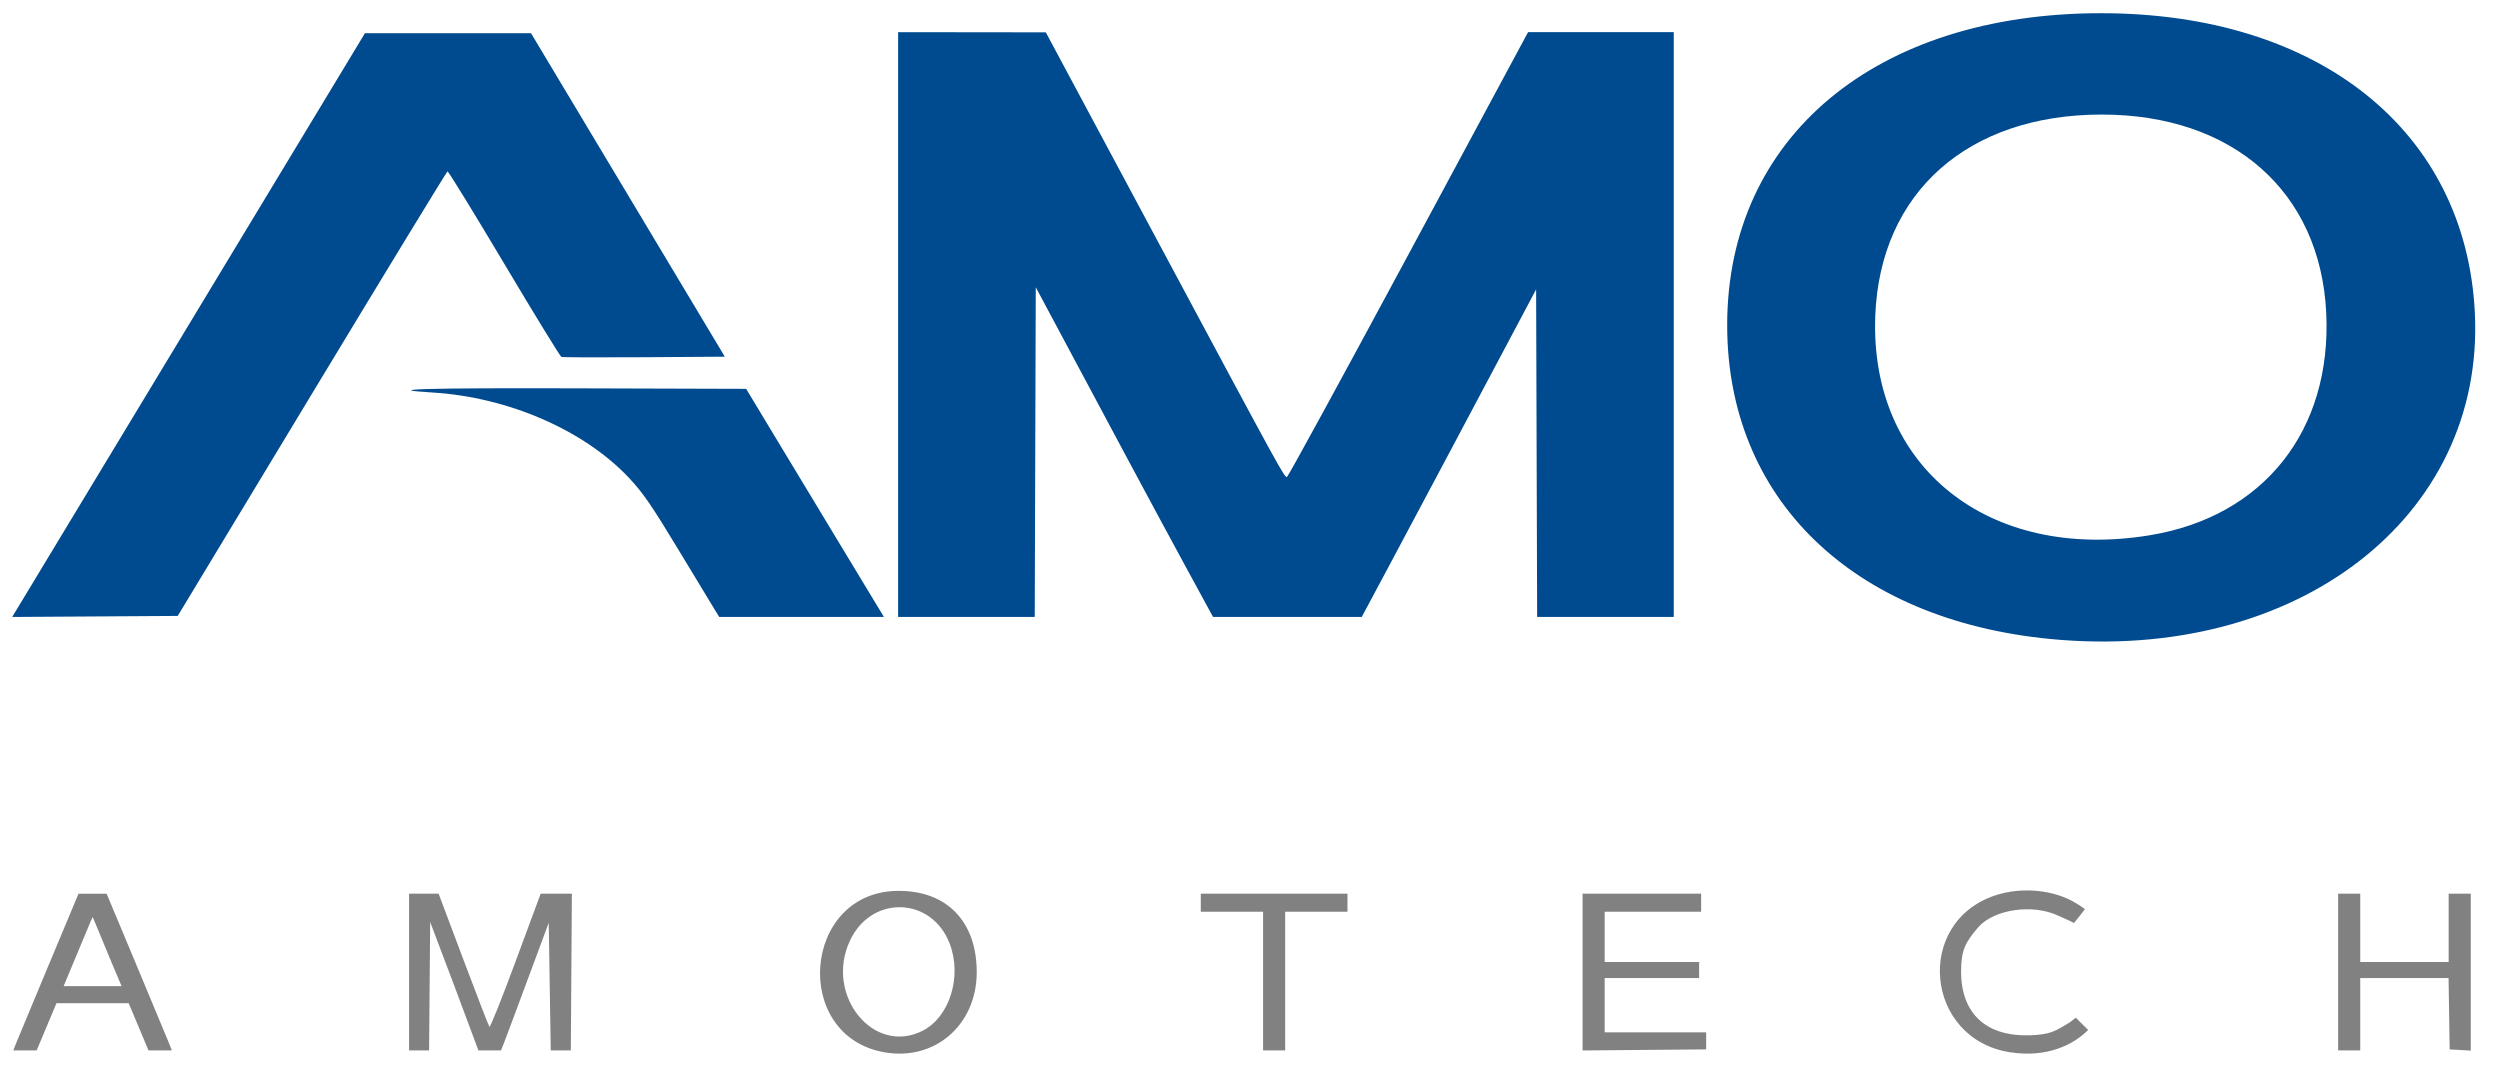
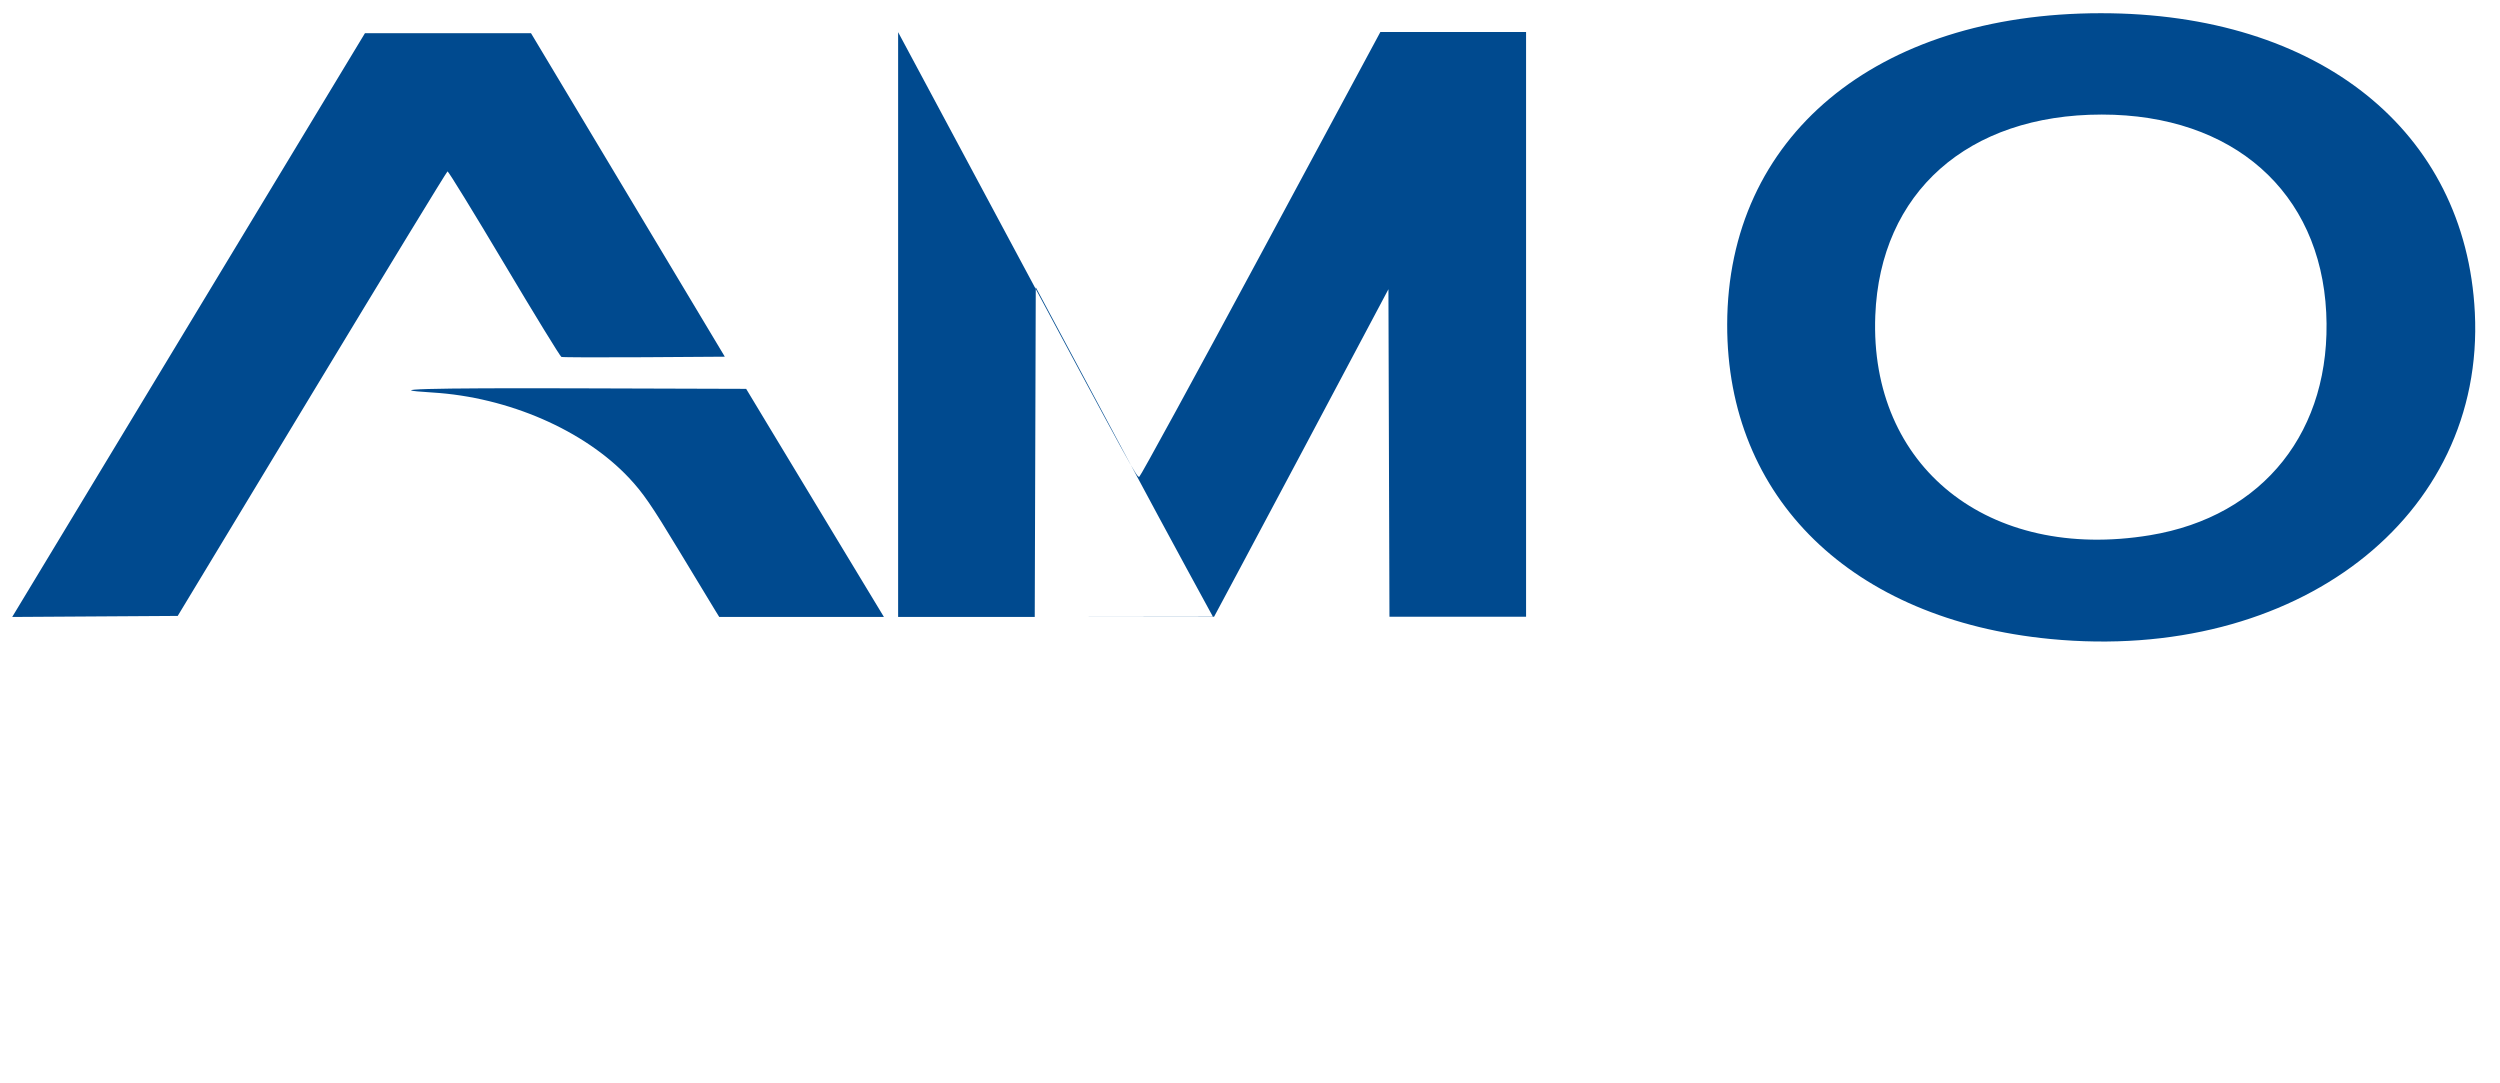
<svg xmlns="http://www.w3.org/2000/svg" width="100%" height="100%" viewBox="0 0 300 130" version="1.1" xml:space="preserve" style="fill-rule:evenodd;clip-rule:evenodd;stroke-linejoin:round;stroke-miterlimit:2;">
  <g id="Image">
-     <path id="path2762" d="M246.023,76.677c-23.81,-2.306 -38.797,-16.896 -38.761,-37.732c0.038,-22.52 17.833,-37.35 44.83,-37.36c26.157,-0.009 43.796,14.103 44.889,35.914c1.233,24.606 -21.44,42.038 -50.958,39.178Zm11.977,-12.451c13.658,-2.251 21.838,-12.581 21.147,-26.707c-0.711,-14.517 -11.197,-23.772 -26.934,-23.772c-16.077,-0 -26.606,9.349 -27.179,24.132c-0.703,18.134 13.571,29.542 32.966,26.347Zm-112.436,9.804c0,0 -4.901,-8.943 -10.71,-19.807l-10.563,-19.752l-0.061,19.78l-0.062,19.779l-16.394,0l-0,-70.17l17.723,0.021l13.383,24.979c14.939,27.883 15.236,28.424 15.554,28.38c0.124,-0.017 6.685,-12.035 14.58,-26.706l14.353,-26.674l17.484,0l0,70.17l-16.394,0l-0.062,-19.651l-0.061,-19.651l-10.344,19.47c-5.688,10.709 -10.579,19.832 -10.579,19.832l-17.847,0Zm-139.91,-6.93c2.305,-3.814 11.83,-19.576 21.166,-35.027l16.976,-28.092l19.923,-0l11.63,19.411l11.629,19.411l-9.676,0.064c-5.322,0.034 -9.793,0.018 -9.936,-0.037c-0.142,-0.055 -3.235,-5.099 -6.872,-11.21c-3.638,-6.11 -6.693,-11.085 -6.791,-11.055c-0.097,0.03 -7.421,12.045 -16.276,26.699l-16.101,26.646l-9.931,0.063l-9.932,0.063l4.191,-6.936Zm80.169,6.147c-0.266,-0.431 -2.244,-3.698 -4.397,-7.26c-3.246,-5.37 -4.259,-6.842 -5.93,-8.624c-5.383,-5.738 -14.499,-9.705 -23.58,-10.26c-6.484,-0.397 -0.806,-0.56 17.563,-0.503l20.06,0.062l2.688,4.461c1.478,2.453 5.197,8.611 8.264,13.684l5.577,9.223l-19.762,0l-0.483,-0.783Z" style="fill:#004a8f;fill-rule:nonzero;" />
-     <path id="path2841" d="M106.184,126.285c-11.251,-1.919 -9.911,-19.231 1.499,-19.379c5.898,-0.077 9.525,3.637 9.525,9.751c0,6.307 -4.983,10.659 -11.024,9.628Zm4.536,-2.597c3.234,-1.65 4.745,-6.498 3.251,-10.431c-2.162,-5.688 -9.428,-5.9 -11.993,-0.35c-3.02,6.537 2.856,13.783 8.742,10.781Zm130.54,2.592c-10.269,-1.548 -11.611,-15.618 -1.797,-18.846c3.191,-1.049 7.088,-0.657 9.705,0.976c0.588,0.367 0.626,0.374 1.022,0.689c-0.312,0.412 -0.577,0.769 -1.31,1.663c-0.685,-0.375 -0.947,-0.437 -1.86,-0.869c-3.123,-1.477 -7.819,-0.777 -9.689,1.445c-1.413,1.68 -1.993,2.579 -2.001,5.186c-0.016,5.151 3.058,7.917 8.353,7.705c2.29,-0.092 2.857,-0.416 4.688,-1.547l0.727,-0.557l1.481,1.471c-1.732,1.74 -4.859,3.357 -9.319,2.684Zm-239.25,-1.279c0.23,-0.576 1.992,-4.807 3.915,-9.401l3.496,-8.353l3.376,0.004l3.497,8.355c1.923,4.596 3.684,8.825 3.914,9.399l0.418,1.044l-2.807,0l-2.377,-5.666l-8.665,-0l-2.377,5.666l-2.807,0l0.417,-1.048Zm11.482,-9.26c-0.602,-1.426 -1.311,-3.135 -1.575,-3.798c-0.34,-0.853 -0.512,-1.22 -0.795,-1.897c-0.214,0.408 -0.291,0.644 -0.522,1.191c-0.221,0.521 -0.977,2.33 -1.681,4.021l-1.281,3.075l6.949,-0l-1.095,-2.592Zm35.596,10.308l-0,-18.808l3.546,-0l2.968,7.897c1.632,4.343 3.041,7.982 3.13,8.085c0.088,0.104 1.508,-3.45 3.155,-7.897l2.993,-8.085l3.745,-0l-0.063,9.344l-0.063,9.464l-2.411,0l-0.121,-7.716l-0.12,-7.595l-2.507,6.751c-1.378,3.714 -2.663,7.165 -2.864,7.667l-0.357,0.893l-2.712,0l-2.894,-7.763l-2.893,-7.643l-0.064,7.703l-0.064,7.703l-2.404,0Zm102.482,0l-0,-16.638l-7.475,-0l-0,-2.17l17.602,-0l0,2.17l-7.475,-0l0,16.638l-2.652,0Zm38.34,0.007l-0,-18.815l14.227,-0l-0,2.17l-11.575,-0l0,6.028l11.334,0l-0,1.929l-11.334,0l0,6.511l12.178,-0l-0,2.05l-7.415,0.063l-7.415,0.064Zm90.666,-0.007l0,-18.808l2.653,-0l-0,8.198l10.61,0l-0,-8.198l2.652,-0l0,18.833l-1.266,-0.072l-1.266,-0.073l-0.066,-4.28l-0.065,-4.281l-10.599,0l-0,8.681l-2.653,0Z" style="fill:#818181;fill-rule:nonzero;" />
+     <path id="path2762" d="M246.023,76.677c-23.81,-2.306 -38.797,-16.896 -38.761,-37.732c0.038,-22.52 17.833,-37.35 44.83,-37.36c26.157,-0.009 43.796,14.103 44.889,35.914c1.233,24.606 -21.44,42.038 -50.958,39.178Zm11.977,-12.451c13.658,-2.251 21.838,-12.581 21.147,-26.707c-0.711,-14.517 -11.197,-23.772 -26.934,-23.772c-16.077,-0 -26.606,9.349 -27.179,24.132c-0.703,18.134 13.571,29.542 32.966,26.347Zm-112.436,9.804c0,0 -4.901,-8.943 -10.71,-19.807l-10.563,-19.752l-0.061,19.78l-0.062,19.779l-16.394,0l-0,-70.17l13.383,24.979c14.939,27.883 15.236,28.424 15.554,28.38c0.124,-0.017 6.685,-12.035 14.58,-26.706l14.353,-26.674l17.484,0l0,70.17l-16.394,0l-0.062,-19.651l-0.061,-19.651l-10.344,19.47c-5.688,10.709 -10.579,19.832 -10.579,19.832l-17.847,0Zm-139.91,-6.93c2.305,-3.814 11.83,-19.576 21.166,-35.027l16.976,-28.092l19.923,-0l11.63,19.411l11.629,19.411l-9.676,0.064c-5.322,0.034 -9.793,0.018 -9.936,-0.037c-0.142,-0.055 -3.235,-5.099 -6.872,-11.21c-3.638,-6.11 -6.693,-11.085 -6.791,-11.055c-0.097,0.03 -7.421,12.045 -16.276,26.699l-16.101,26.646l-9.931,0.063l-9.932,0.063l4.191,-6.936Zm80.169,6.147c-0.266,-0.431 -2.244,-3.698 -4.397,-7.26c-3.246,-5.37 -4.259,-6.842 -5.93,-8.624c-5.383,-5.738 -14.499,-9.705 -23.58,-10.26c-6.484,-0.397 -0.806,-0.56 17.563,-0.503l20.06,0.062l2.688,4.461c1.478,2.453 5.197,8.611 8.264,13.684l5.577,9.223l-19.762,0l-0.483,-0.783Z" style="fill:#004a8f;fill-rule:nonzero;" />
  </g>
</svg>